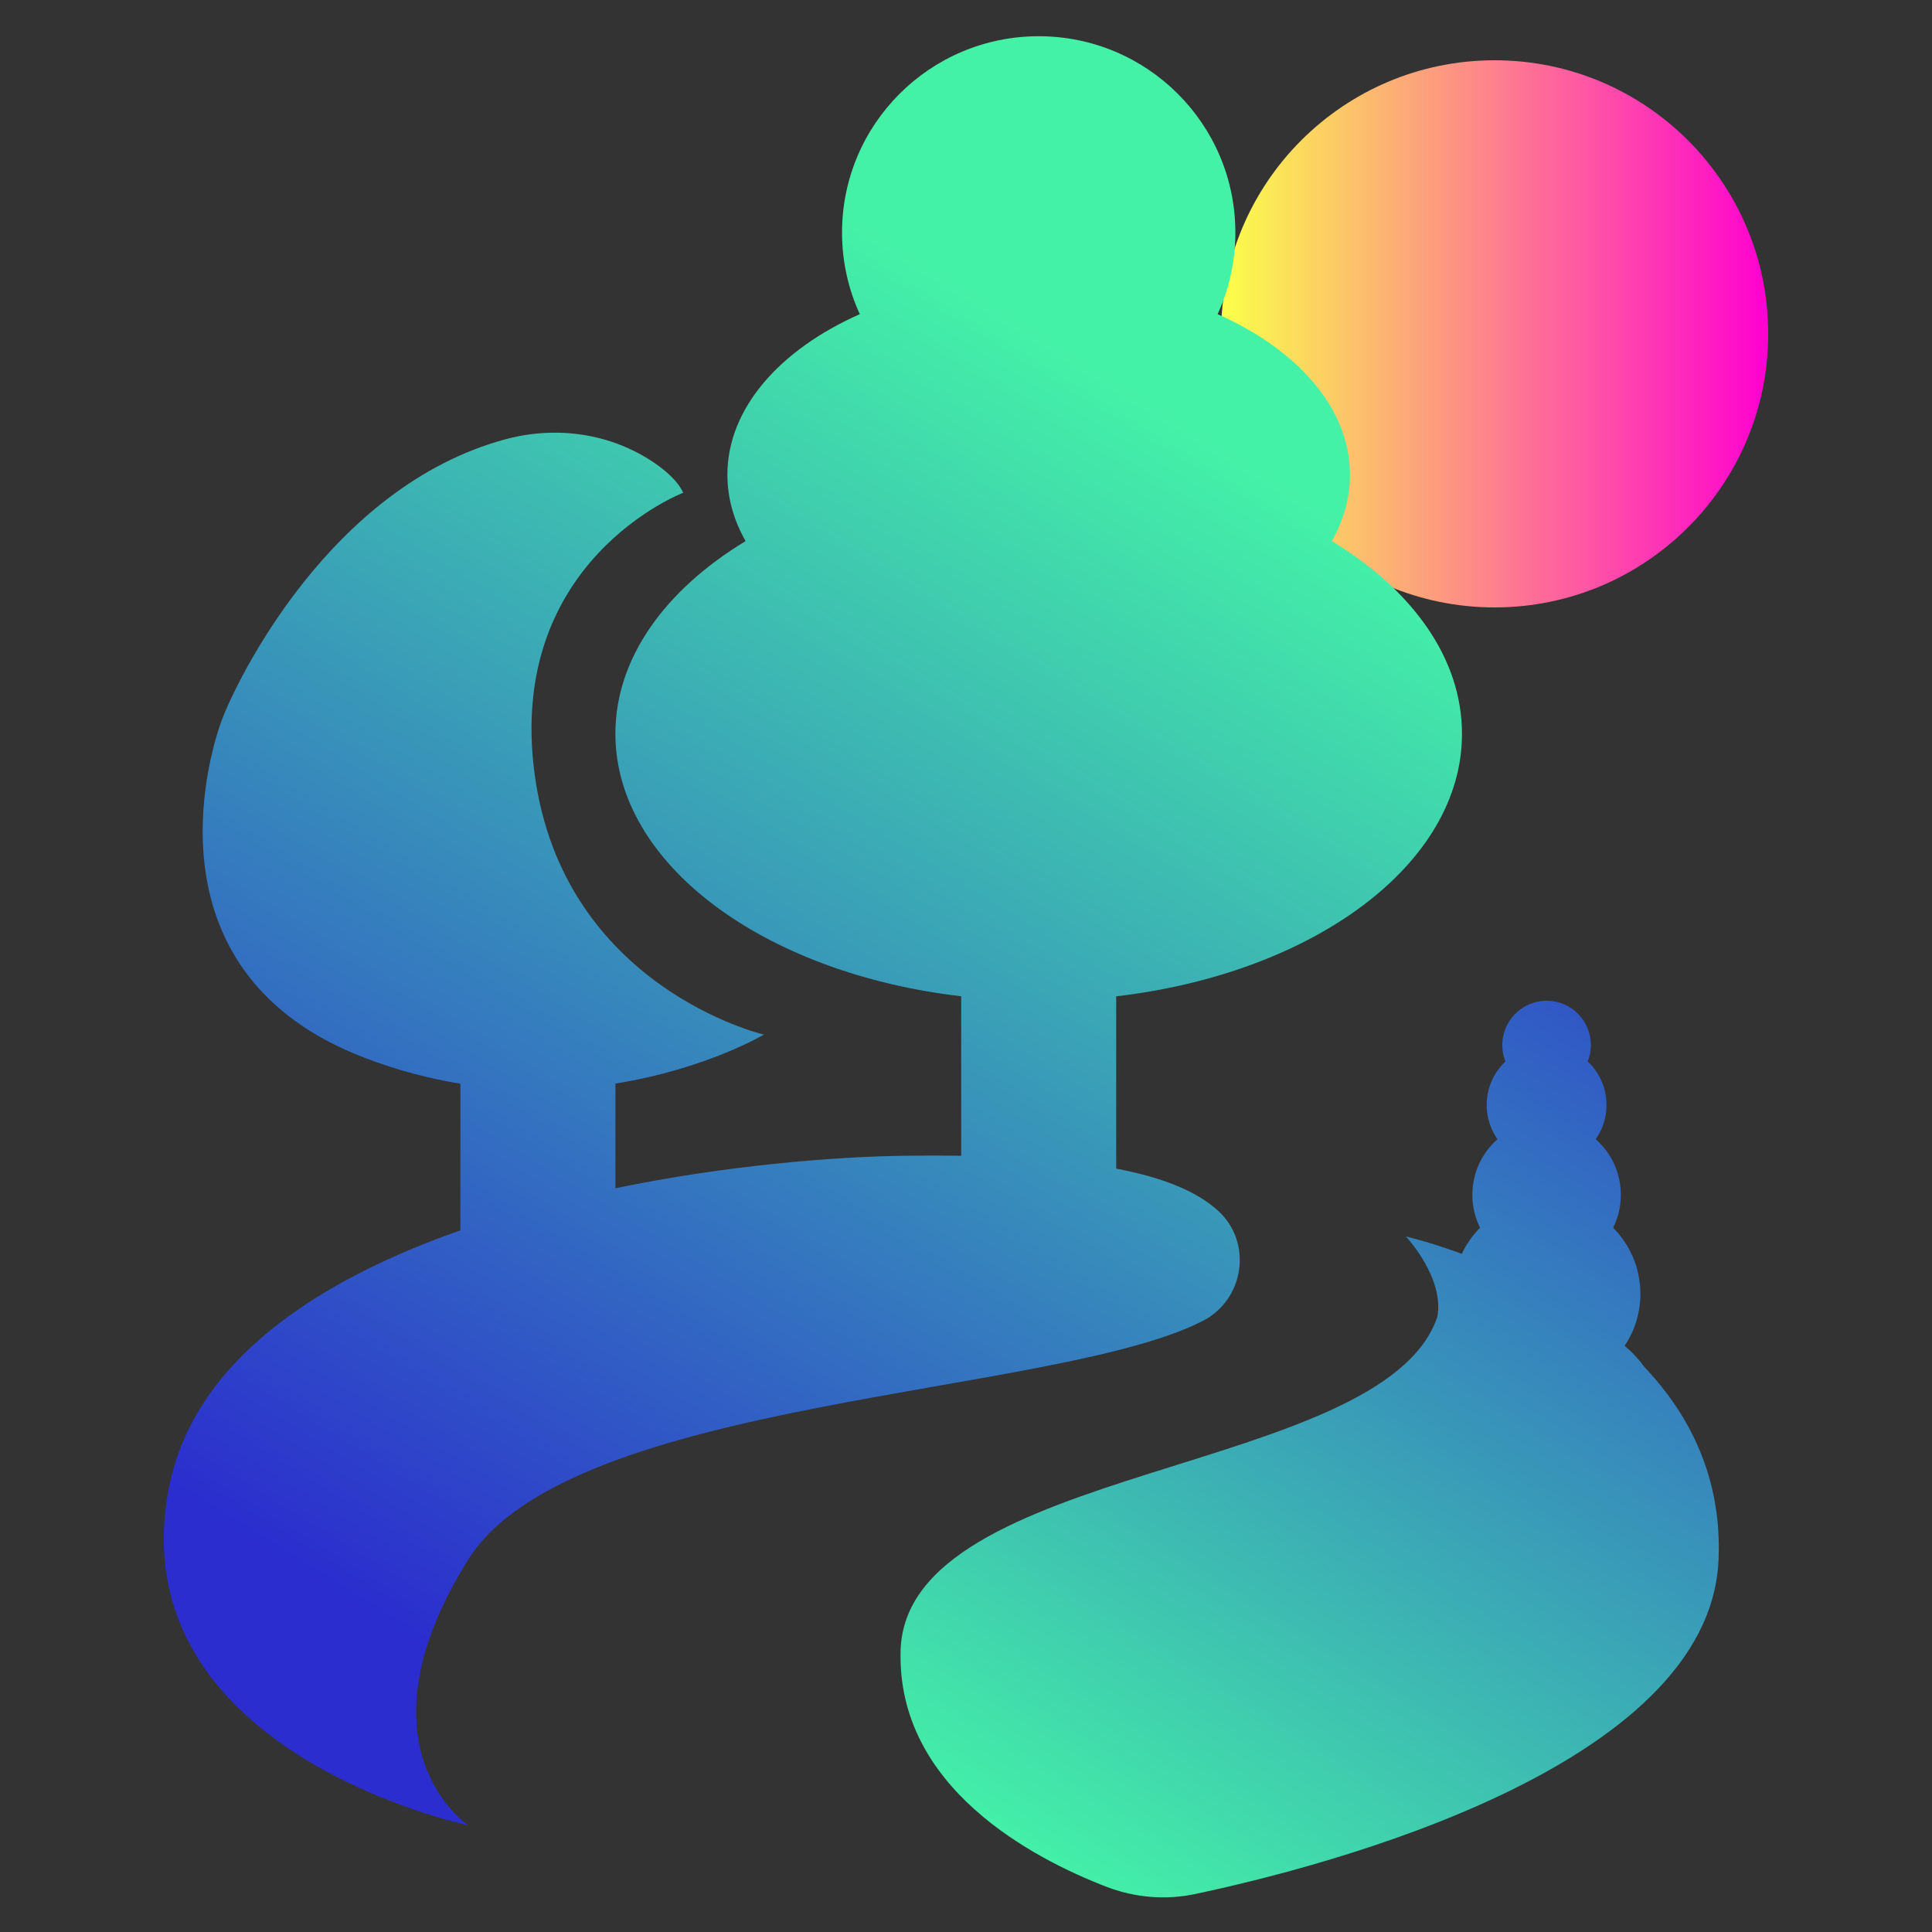
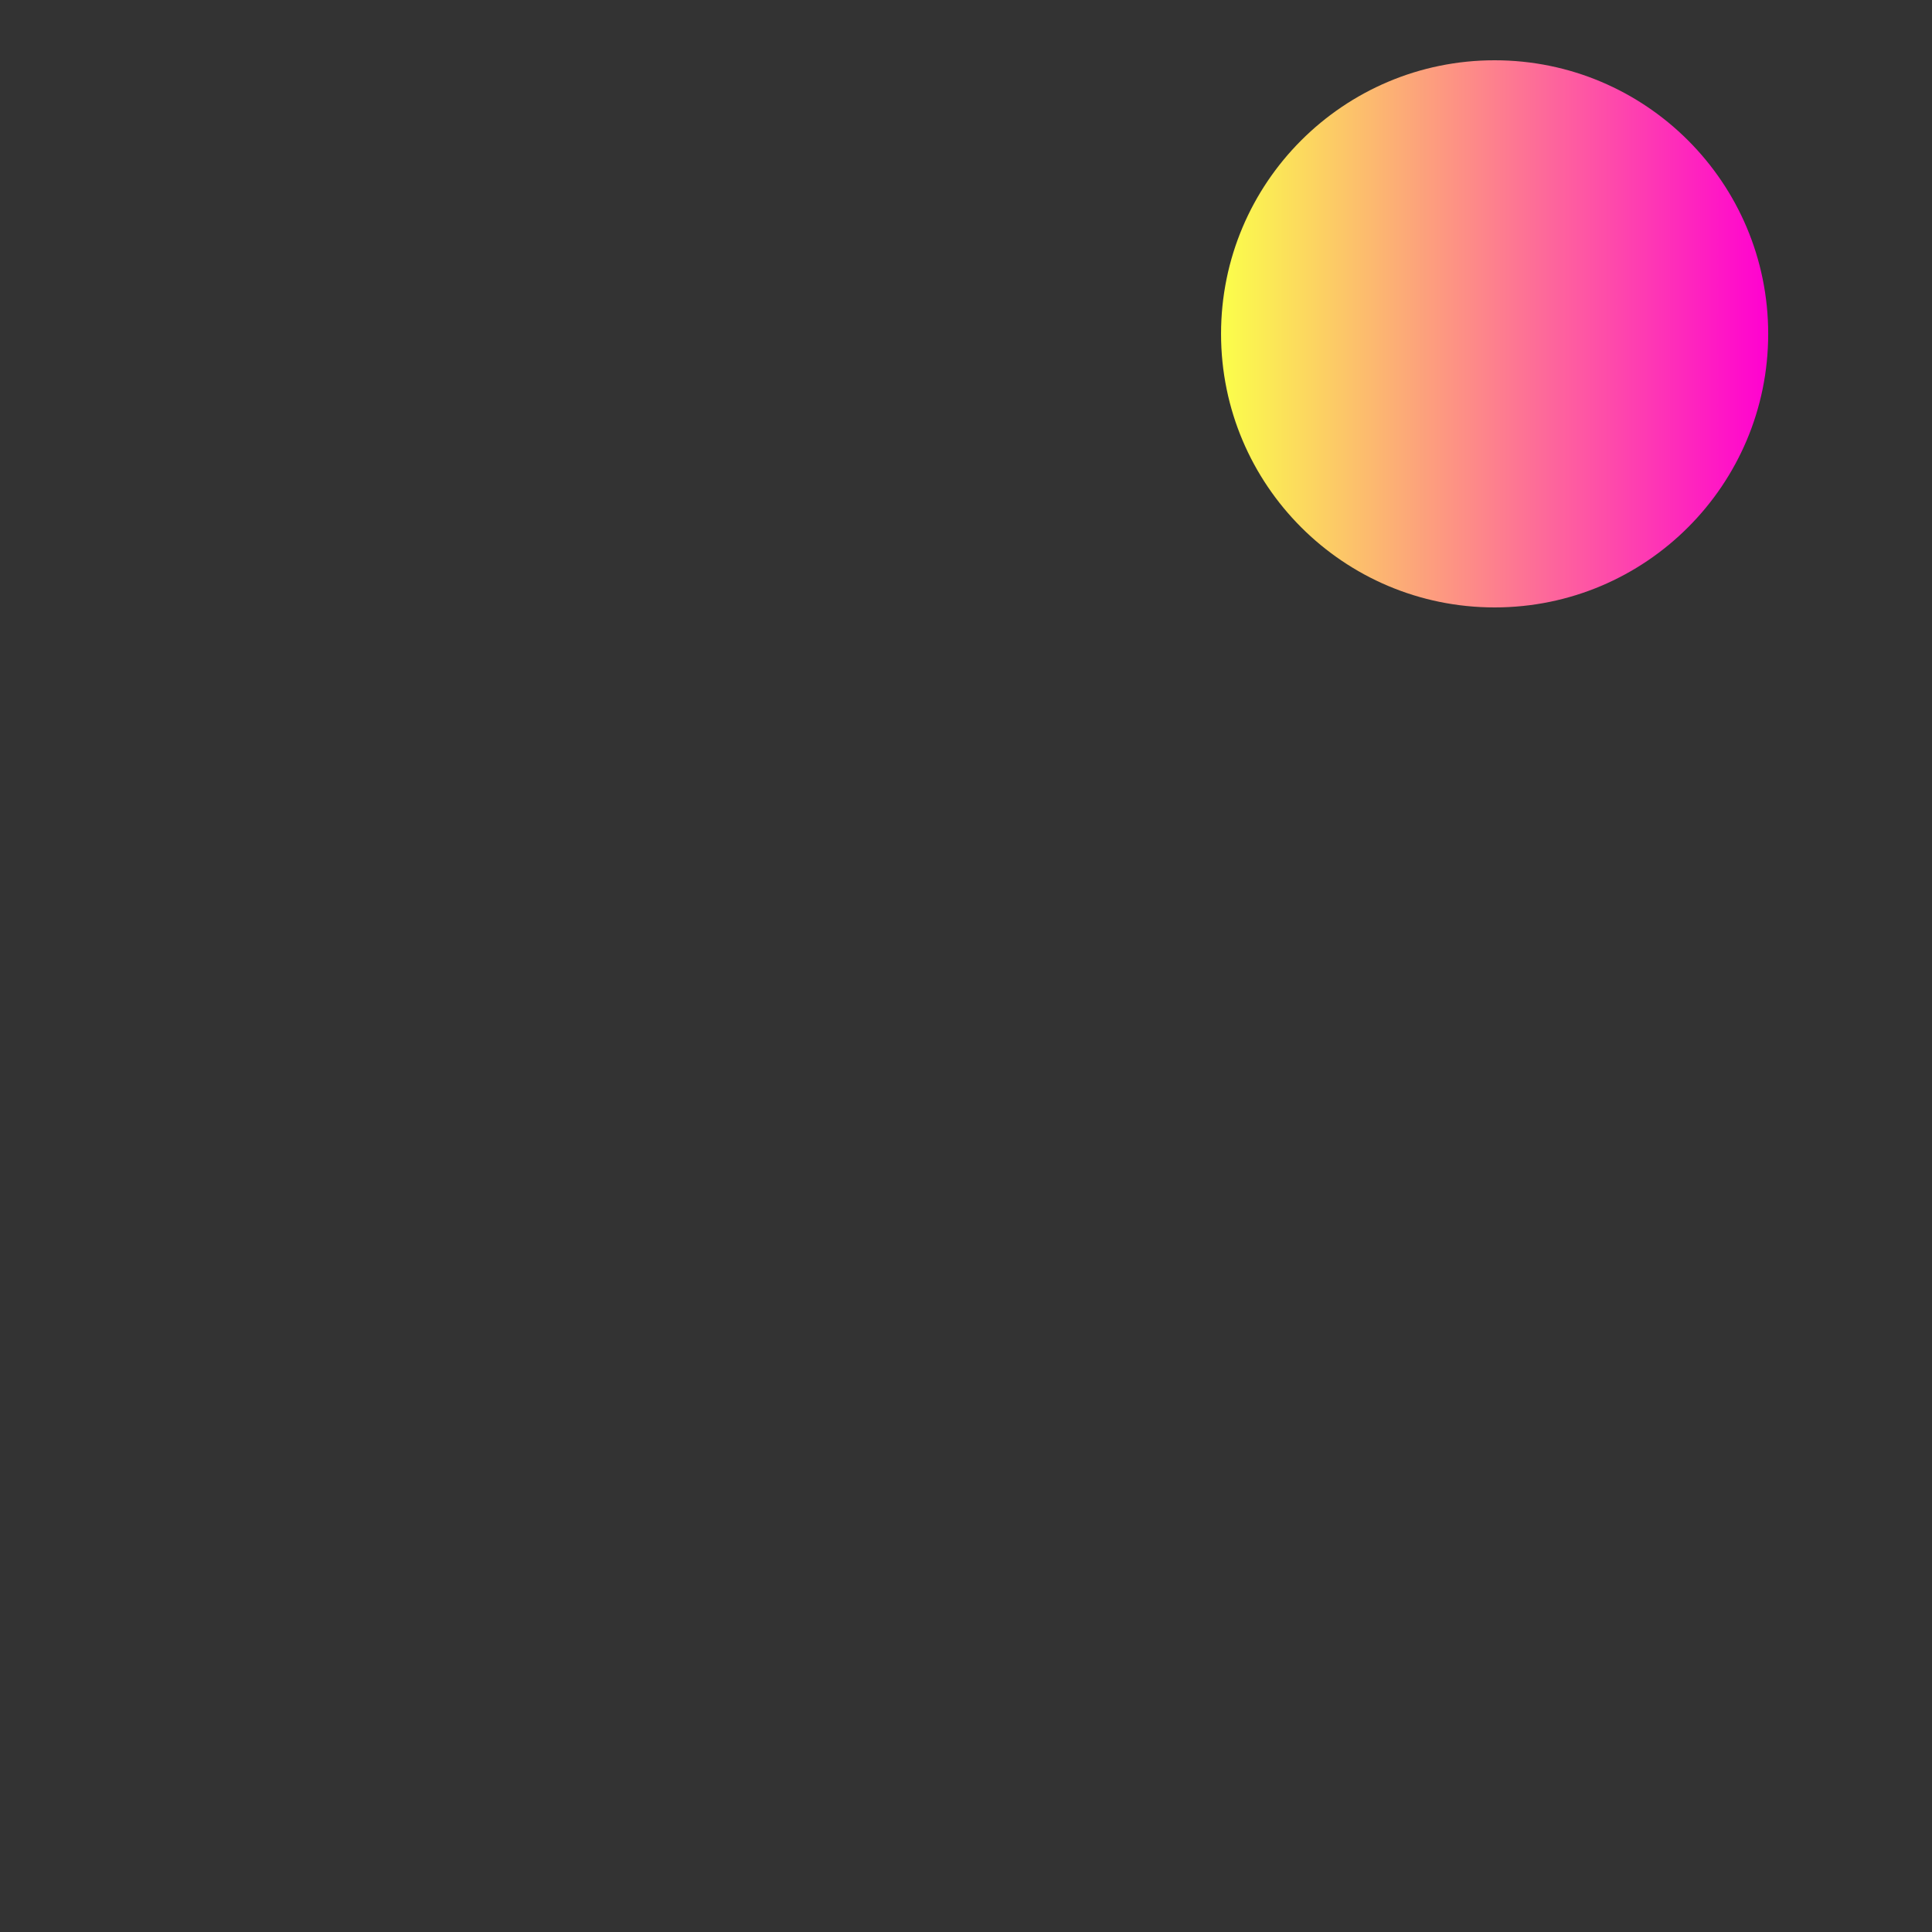
<svg xmlns="http://www.w3.org/2000/svg" xmlns:xlink="http://www.w3.org/1999/xlink" id="_Слой_1" data-name="Слой 1" viewBox="0 0 800 800">
  <rect x="0" y="0" width="800" height="800" fill="#333333" stroke="none" />
  <defs>
    <style>
      .cls-1 {
        fill: url(#_Безымянный_градиент_6);
      }

      .cls-1, .cls-2, .cls-3 {
        stroke-width: 0px;
      }

      .cls-2 {
        fill: url(#_Безымянный_градиент_60-2);
      }

      .cls-3 {
        fill: url(#_Безымянный_градиент_60);
      }
    </style>
    <linearGradient id="_Безымянный_градиент_6" data-name="Безымянный градиент 6" x1="505.61" y1="138.24" x2="732.16" y2="138.24" gradientUnits="userSpaceOnUse">
      <stop offset="0" stop-color="#fbff4a" />
      <stop offset="1" stop-color="#ff01d1" />
    </linearGradient>
    <linearGradient id="_Безымянный_градиент_60" data-name="Безымянный градиент 60" x1="491.34" y1="105.73" x2="146.18" y2="664.47" gradientUnits="userSpaceOnUse">
      <stop offset=".09" stop-color="#44f2a7" />
      <stop offset="1" stop-color="#2b2dce" />
    </linearGradient>
    <linearGradient id="_Безымянный_градиент_60-2" data-name="Безымянный градиент 60" x1="433.86" y1="841.4" x2="746.67" y2="340.91" xlink:href="#_Безымянный_градиент_60" />
  </defs>
  <circle class="cls-1" cx="618.89" cy="138.24" r="113.28" />
-   <path class="cls-3" d="M605.37,303.83c0-31.36-20.68-59.66-53.92-79.77,4.88-8.58,7.54-17.82,7.54-27.44,0-27.51-21.66-51.83-54.8-66.53,4.72-10.29,7.35-21.73,7.35-33.78,0-44.91-36.47-81.31-81.44-81.31s-81.43,36.4-81.43,81.31c0,12.05,2.63,23.49,7.35,33.78-33.16,14.7-54.82,39.02-54.82,66.53,0,9.62,2.66,18.87,7.54,27.44-33.24,20.11-53.92,48.41-53.92,79.77,0,54.15,61.72,99.21,143.19,108.71v66.03c-7.37-.1-15.01-.1-22.91,0-30.67.38-74.9,4.09-120.27,13.45v-43.34c37.42-5.97,61.48-20.27,61.48-20.27,0,0-83.05-19.41-94.93-107.86-11.86-88.45,61.48-116.49,61.48-116.49,0,0-1.92-6.12-13.88-13.69-17.65-11.19-39.3-13.93-59.51-8.52-73.13,19.58-111.8,100.77-117.53,116.06-6.48,17.26-31.29,105.71,59.33,140.22,13.55,5.17,26.75,8.56,39.37,10.61v60.73c-59.95,20.96-110.94,54.67-120.82,107.19-20.49,108.94,124.05,139.15,124.05,139.15,0,0-48.54-32.36,0-110.01,42.14-67.41,242.79-67.38,304.16-98.83,17.15-8.79,20.71-32.23,6.62-45.37-9.04-8.43-23.53-14.09-42.46-17.7v-71.34c81.48-9.5,143.19-54.56,143.19-108.71Z" />
-   <path class="cls-2" d="M711.62,645.77c-3.59,86.09-162.99,127.11-216.65,138.49-12.27,2.6-25.01,1.55-36.72-2.95-30.66-11.8-86.9-41.22-85.33-97.8,2.15-77.65,199.55-72.27,222.2-138.06,3.23-16.18-12.95-33.44-12.95-33.44,0,0,9.39,2.11,23.12,7.17,1.9-4.02,4.47-7.66,7.57-10.8-2.04-4.1-3.19-8.72-3.19-13.62,0-9.17,4.02-17.41,10.4-23.03-2.82-4.02-4.47-8.9-4.47-14.19,0-7.1,2.99-13.51,7.78-18.02-1.01-2.51-1.48-5.27-1.25-8.2.65-8.56,7.36-15.69,15.88-16.78,11.2-1.43,20.74,7.28,20.74,18.2,0,2.4-.46,4.68-1.31,6.78,4.8,4.51,7.78,10.92,7.78,18.02,0,5.28-1.65,10.17-4.46,14.18,6.37,5.63,10.39,13.86,10.39,23.04,0,4.91-1.15,9.53-3.19,13.63,6.98,7.02,11.29,16.69,11.29,27.36,0,7.96-2.4,15.35-6.52,21.51,3.11,2.62,5.89,5.6,8.28,8.9,18.65,19.69,32.01,45.72,30.61,79.6Z" />
+   <path class="cls-2" d="M711.62,645.77Z" />
</svg>